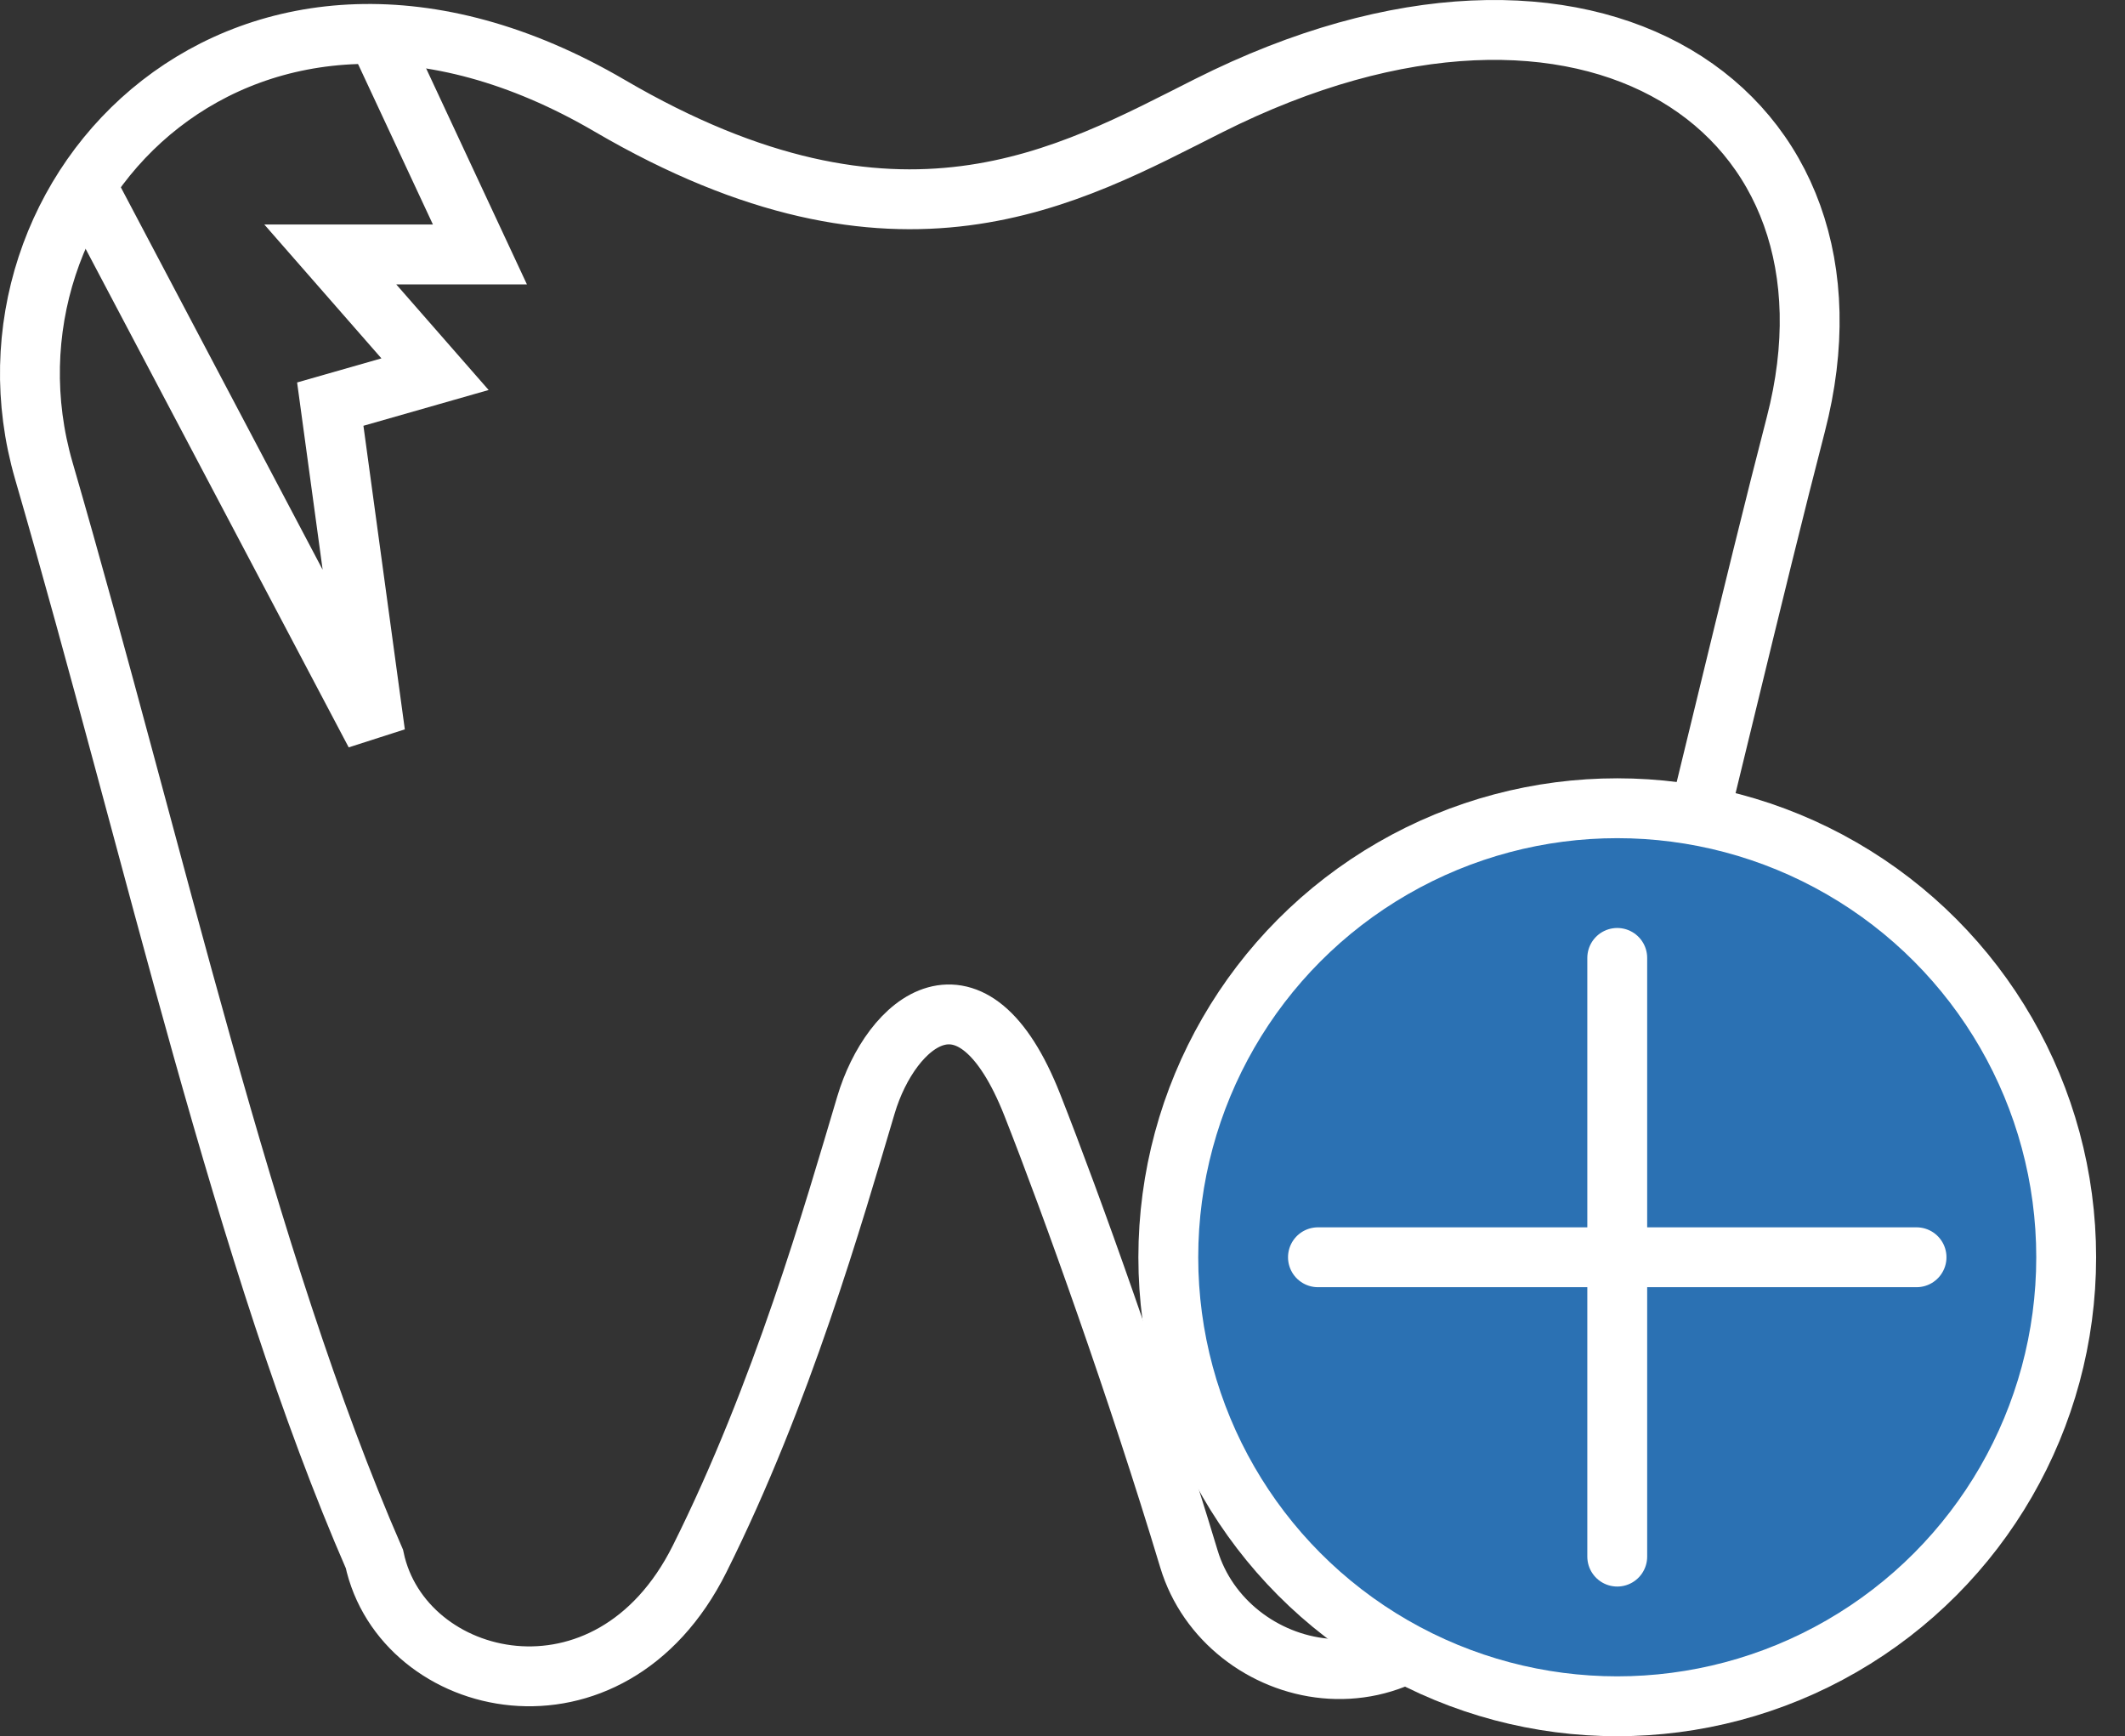
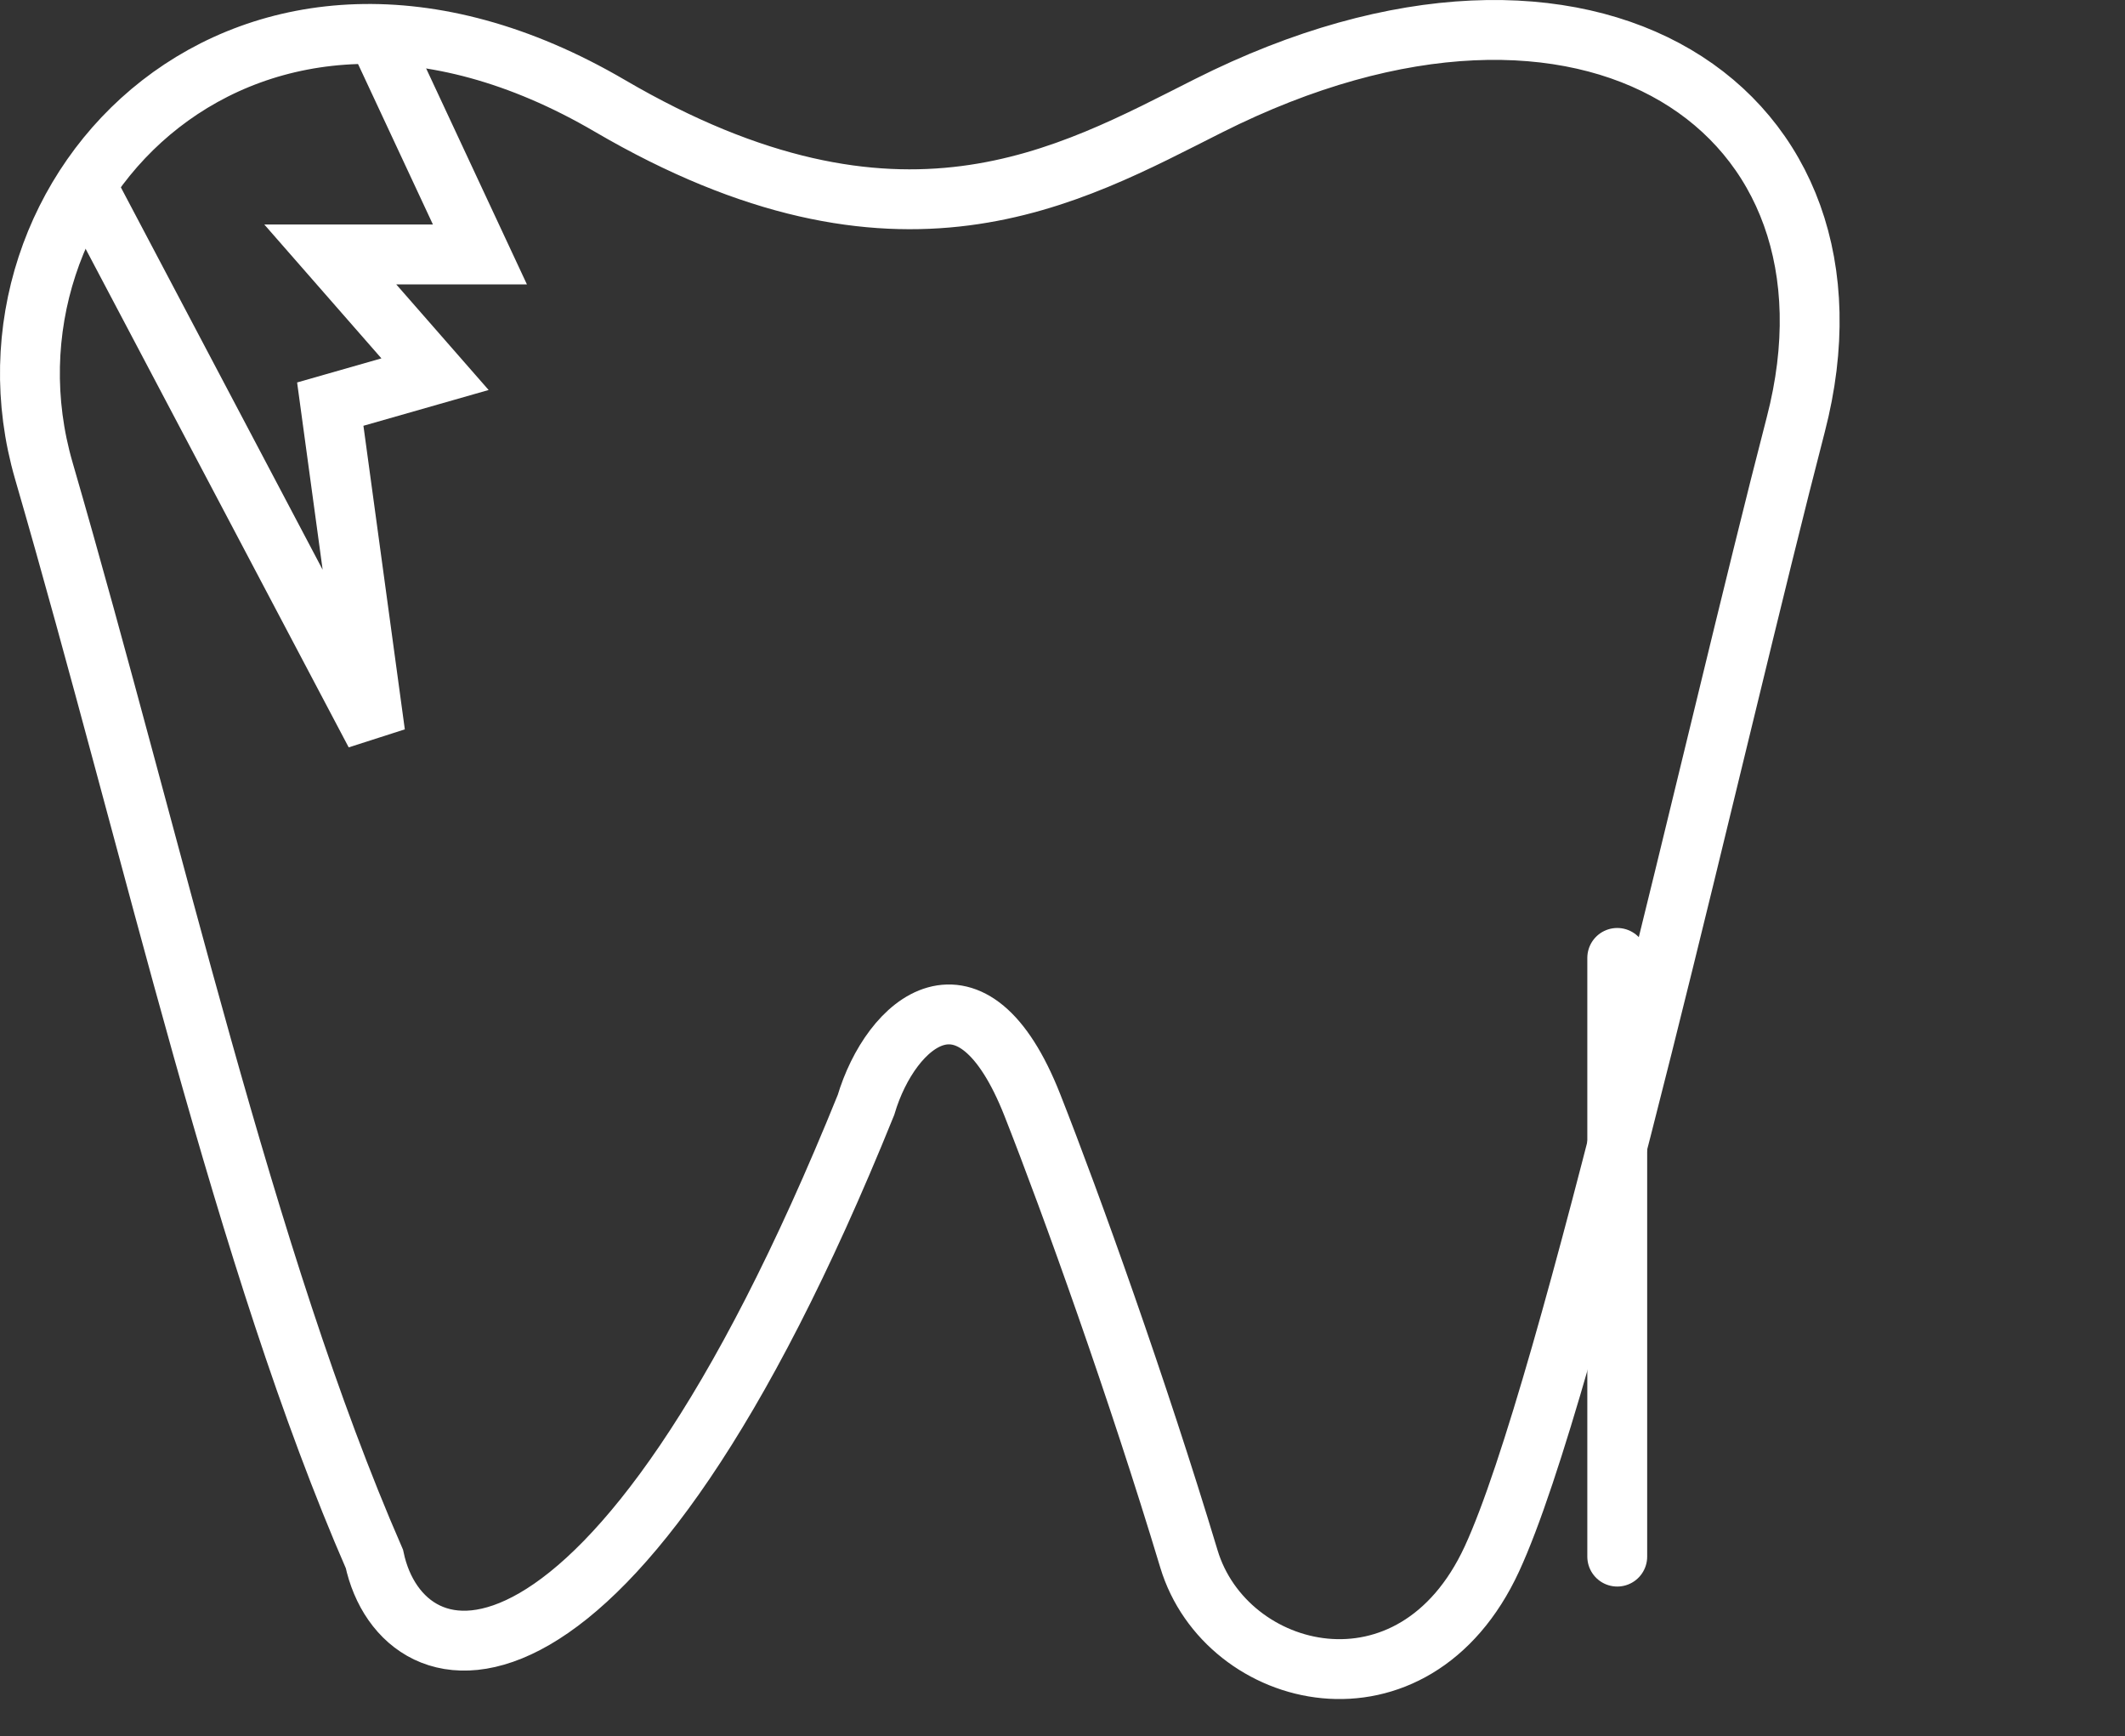
<svg xmlns="http://www.w3.org/2000/svg" width="71" height="58" viewBox="0 0 71 58" fill="none">
  <rect x="0" y="0" width="71" height="58" fill="#333333" stroke="none" />
-   <path d="M20.37 3.532C30.049 9.192 35.692 5.89 40.379 3.532C53.122 -2.879 62.725 3.694 60 14.184C57.275 24.674 52.463 46.418 49.847 52.077C47.231 57.737 40.958 56.172 39.724 52.077C38.014 46.403 35.8 40.232 34.492 36.914C32.477 31.805 29.766 34.115 28.933 36.914C27.843 40.573 26.131 46.561 23.375 52.077C20.37 58.091 13.446 56.461 12.509 52.077C8.149 42.075 5.202 28.604 1.465 15.729C-1.247 6.385 8.27 -3.542 20.37 3.532Z" stroke="white" stroke-width="2" />
+   <path d="M20.37 3.532C30.049 9.192 35.692 5.89 40.379 3.532C53.122 -2.879 62.725 3.694 60 14.184C57.275 24.674 52.463 46.418 49.847 52.077C47.231 57.737 40.958 56.172 39.724 52.077C38.014 46.403 35.8 40.232 34.492 36.914C32.477 31.805 29.766 34.115 28.933 36.914C20.37 58.091 13.446 56.461 12.509 52.077C8.149 42.075 5.202 28.604 1.465 15.729C-1.247 6.385 8.27 -3.542 20.37 3.532Z" stroke="white" stroke-width="2" />
  <path d="M12.535 1L16.035 8.5H11.035L14.535 12.5L11.035 13.5L12.535 24.5L3.035 6.5" stroke="white" stroke-width="2" />
-   <circle cx="54.035" cy="42" r="15" fill="#2B71B3" stroke="white" stroke-width="2" />
  <line x1="54.035" y1="52" x2="54.035" y2="32" stroke="white" stroke-width="2" stroke-linecap="round" />
-   <line x1="44.035" y1="42" x2="64.035" y2="42" stroke="white" stroke-width="2" stroke-linecap="round" />
</svg>